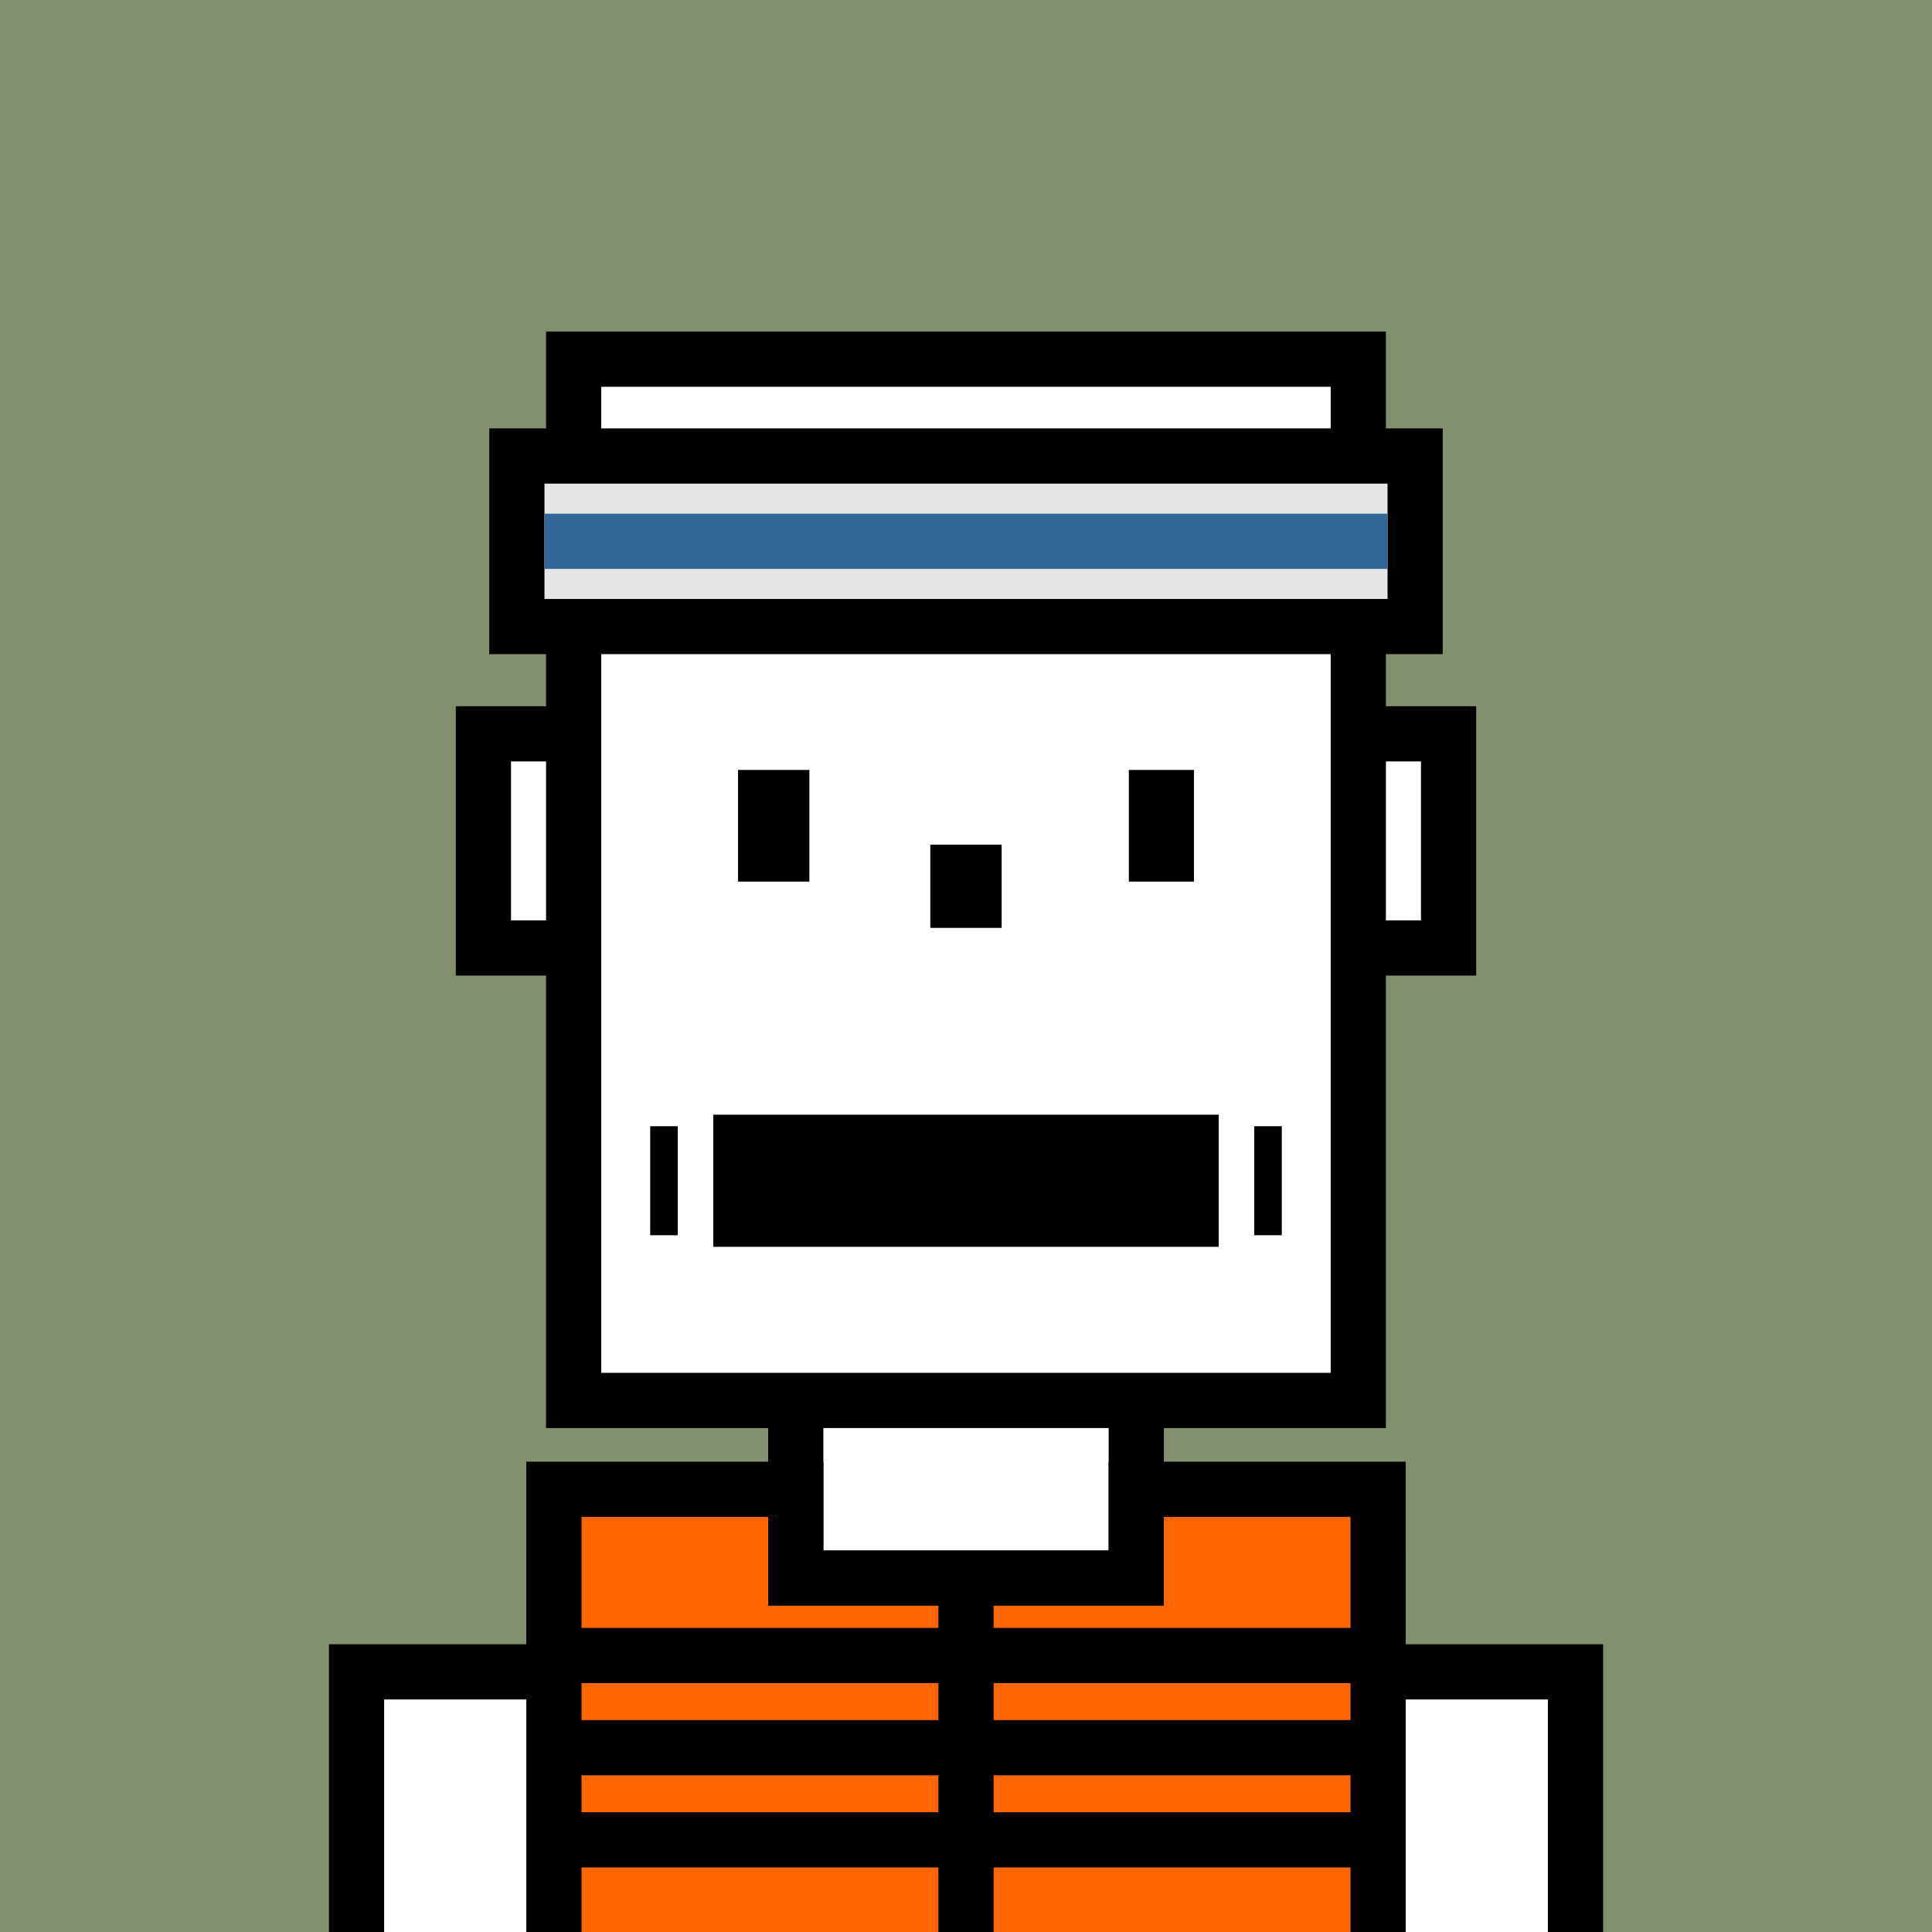
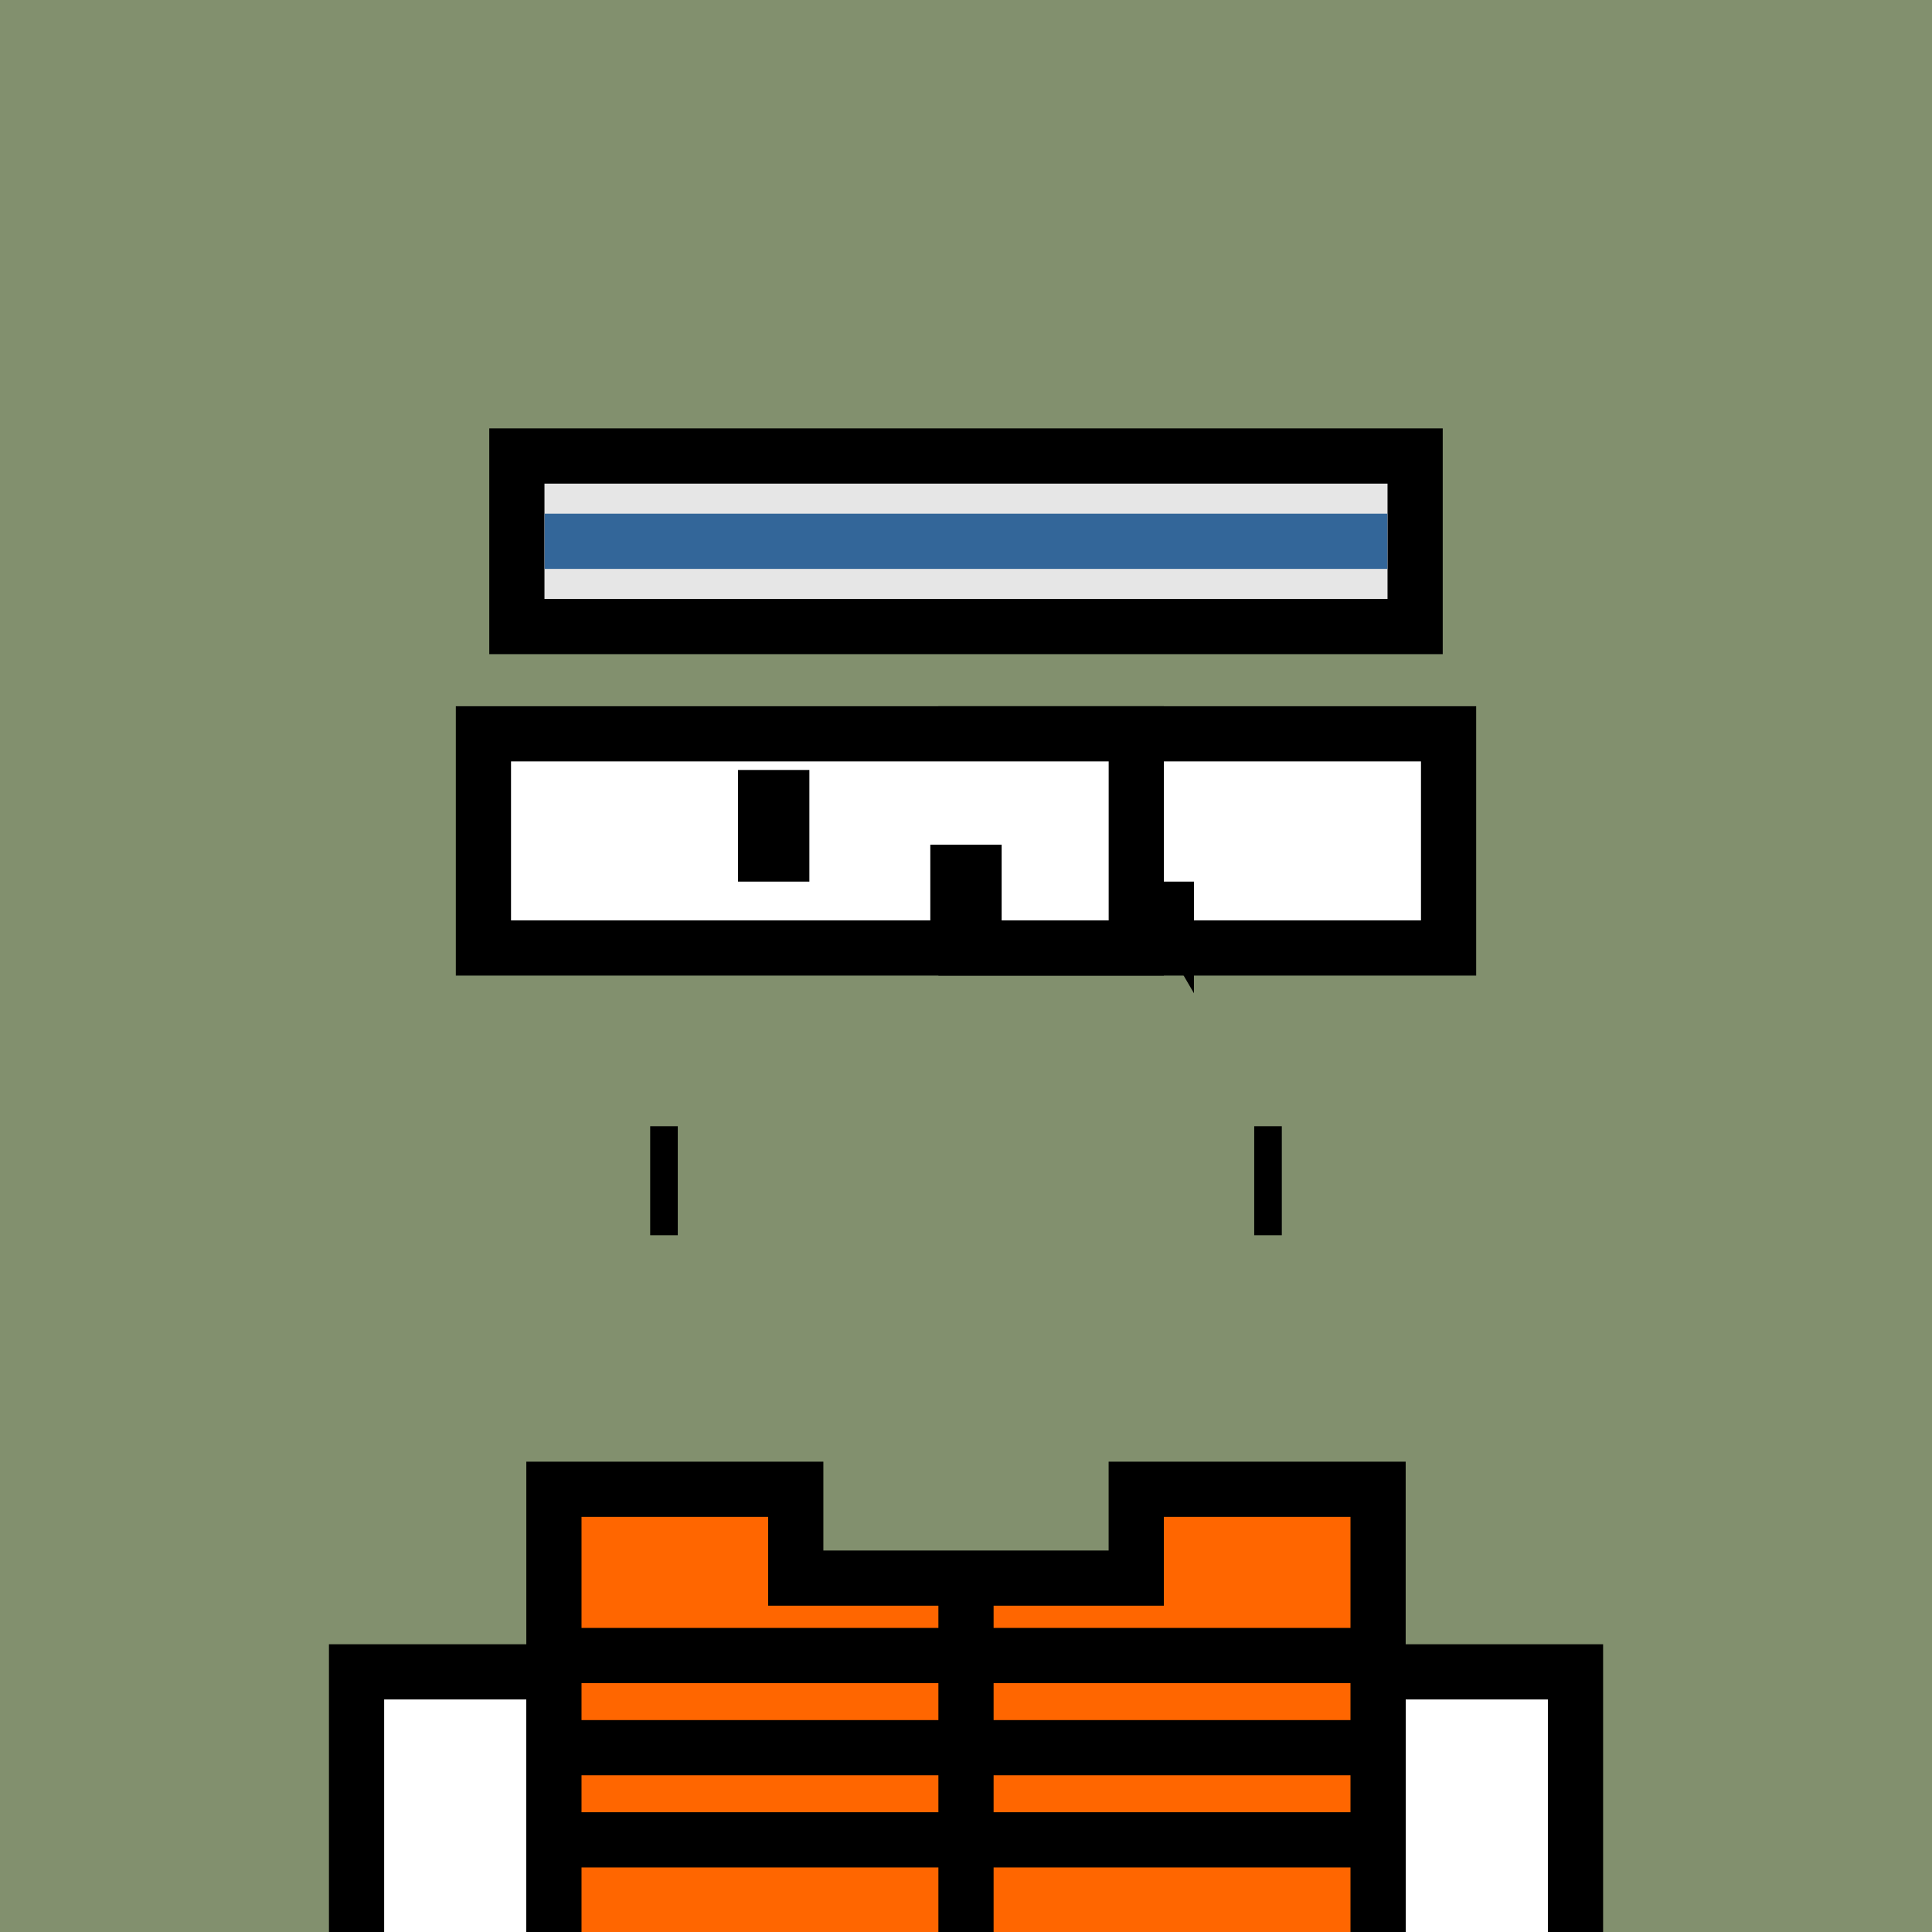
<svg xmlns="http://www.w3.org/2000/svg" xml:space="preserve" fill-rule="evenodd" clip-rule="evenodd" image-rendering="optimizeQuality" shape-rendering="geometricPrecision" text-rendering="geometricPrecision" viewBox="0 0 413 413">
  <path fill="#82906E" d="M0 0h413v413H0z" />
  <defs>
    <clipPath id="a">
      <path d="M0 0h413v413H0z" />
    </clipPath>
  </defs>
  <g fill="#fff" stroke="#000" stroke-miterlimit="22.926" stroke-width="11.8" clip-path="url(#a)">
    <path d="M206.5 156.87h103.16v45.78H206.5z" />
    <path d="M103.34 156.87H242.9v45.78H103.34z" />
-     <path d="M122.63 76.78h167.73v222.59H122.63zM170.11 299.37h72.79v37.98h-72.79zM118.41 337.35h176.17v151.91H118.41z" />
    <path d="M76.22 357.39h42.2v133.98h-42.2zM294.59 357.39h42.2v133.98h-42.2z" />
  </g>
  <path fill="none" d="M0 0h413v413H0z" />
  <defs>
    <clipPath id="b">
      <path d="M0 0h413v413H0z" />
    </clipPath>
  </defs>
  <g stroke="#000" stroke-miterlimit="22.926" stroke-width="11.8" clip-path="url(#b)">
    <path fill="#f60" d="M118.41 318.36h51.7v18.99h72.78v-18.99h51.7v170.9H118.41z" />
    <path fill="none" d="M206.5 337.35v154.02M118.41 353.9h176.18M118.41 373.6h176.18M118.41 393.3h176.18" />
  </g>
  <path fill="none" d="M0 0h413v413H0z" />
  <path fill="#E6E6E6" stroke="#000" stroke-miterlimit="22.926" stroke-width="11.8" d="M110.49 97.48h192.02v36.46H110.49z" />
  <path fill="none" stroke="#369" stroke-miterlimit="22.926" stroke-width="11.8" d="M116.43 115.71h180.14" />
  <path fill="none" d="M0 0h413v413H0z" />
-   <path d="M152.47 238.28h108.05v28.25H152.47z" />
  <path fill="none" stroke="#000" stroke-miterlimit="22.926" stroke-width="5.9" d="M141.94 264.05v-23.3M271.06 264.05v-23.3" />
  <path fill="none" d="M0 0h413v413H0z" />
-   <path d="M198.87 180.56h15.25v17.79h-15.25zM157.77 188.46v-23.87h15.25v23.87zm83.54 0v-23.87h13.92v23.87z" />
+   <path d="M198.87 180.56h15.25v17.79h-15.25zM157.77 188.46v-23.87h15.25v23.87zm83.54 0h13.92v23.87z" />
  <path fill="none" d="M0 0h413v413H0z" />
</svg>